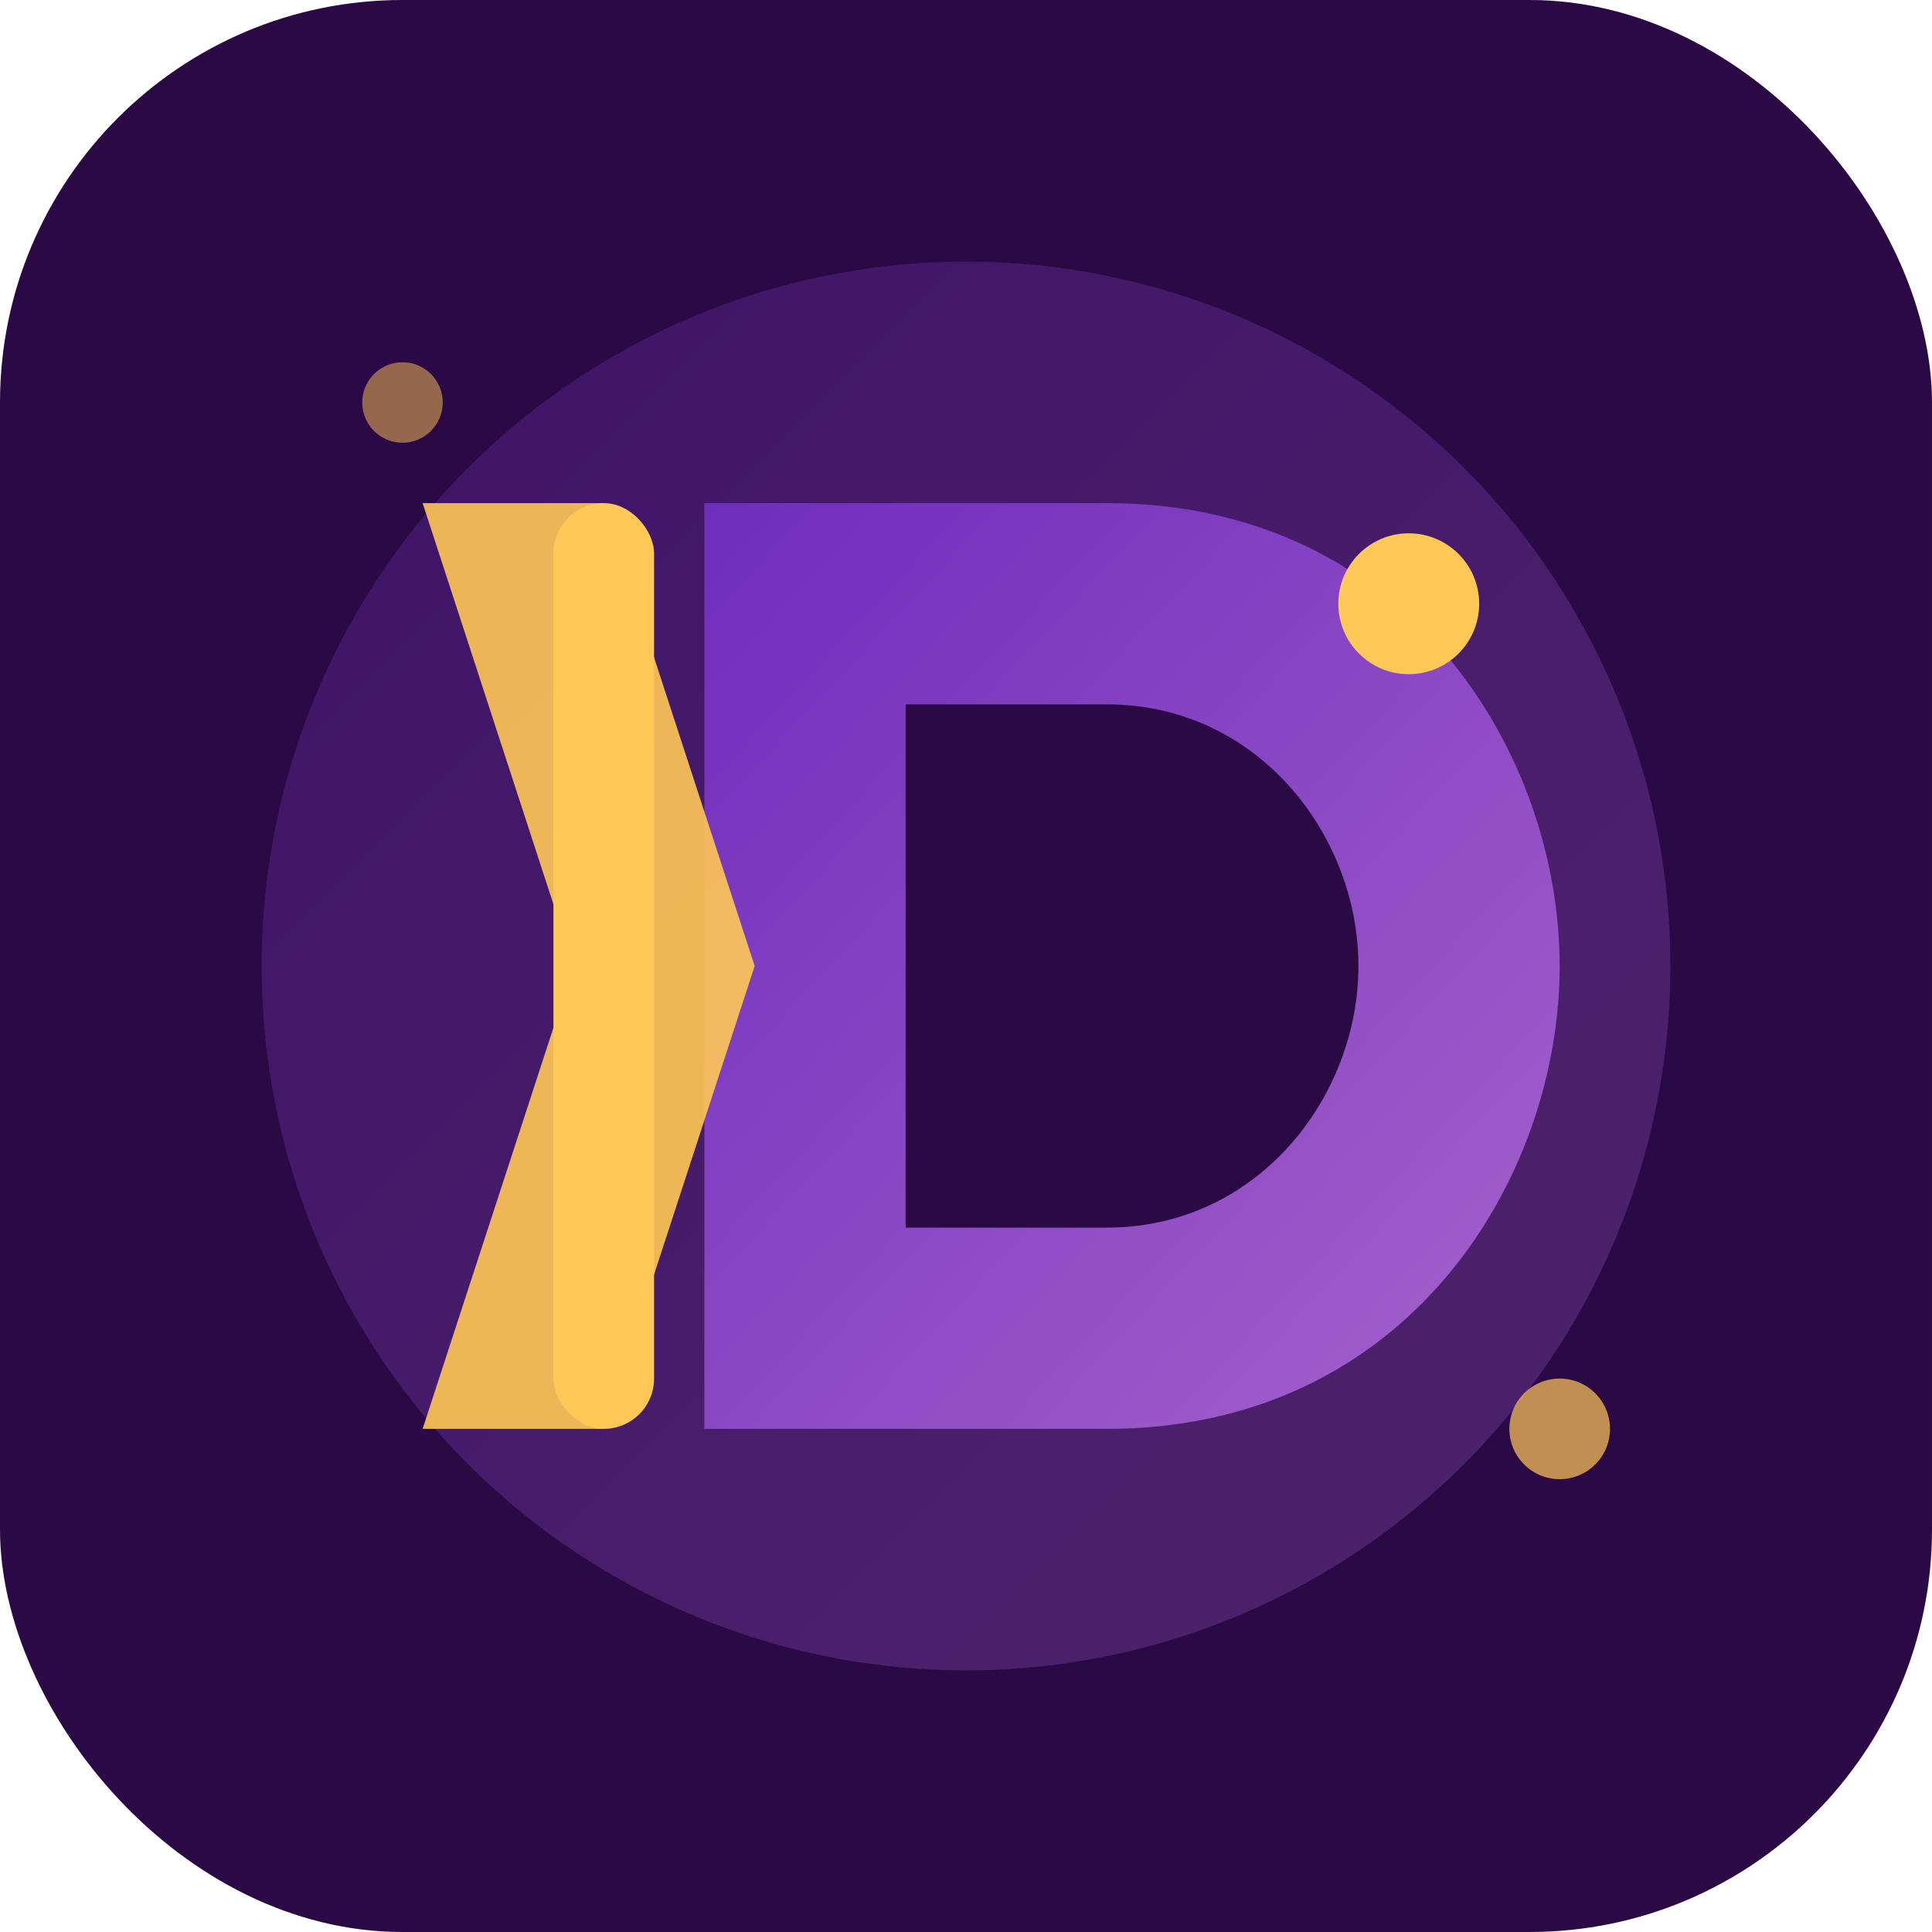
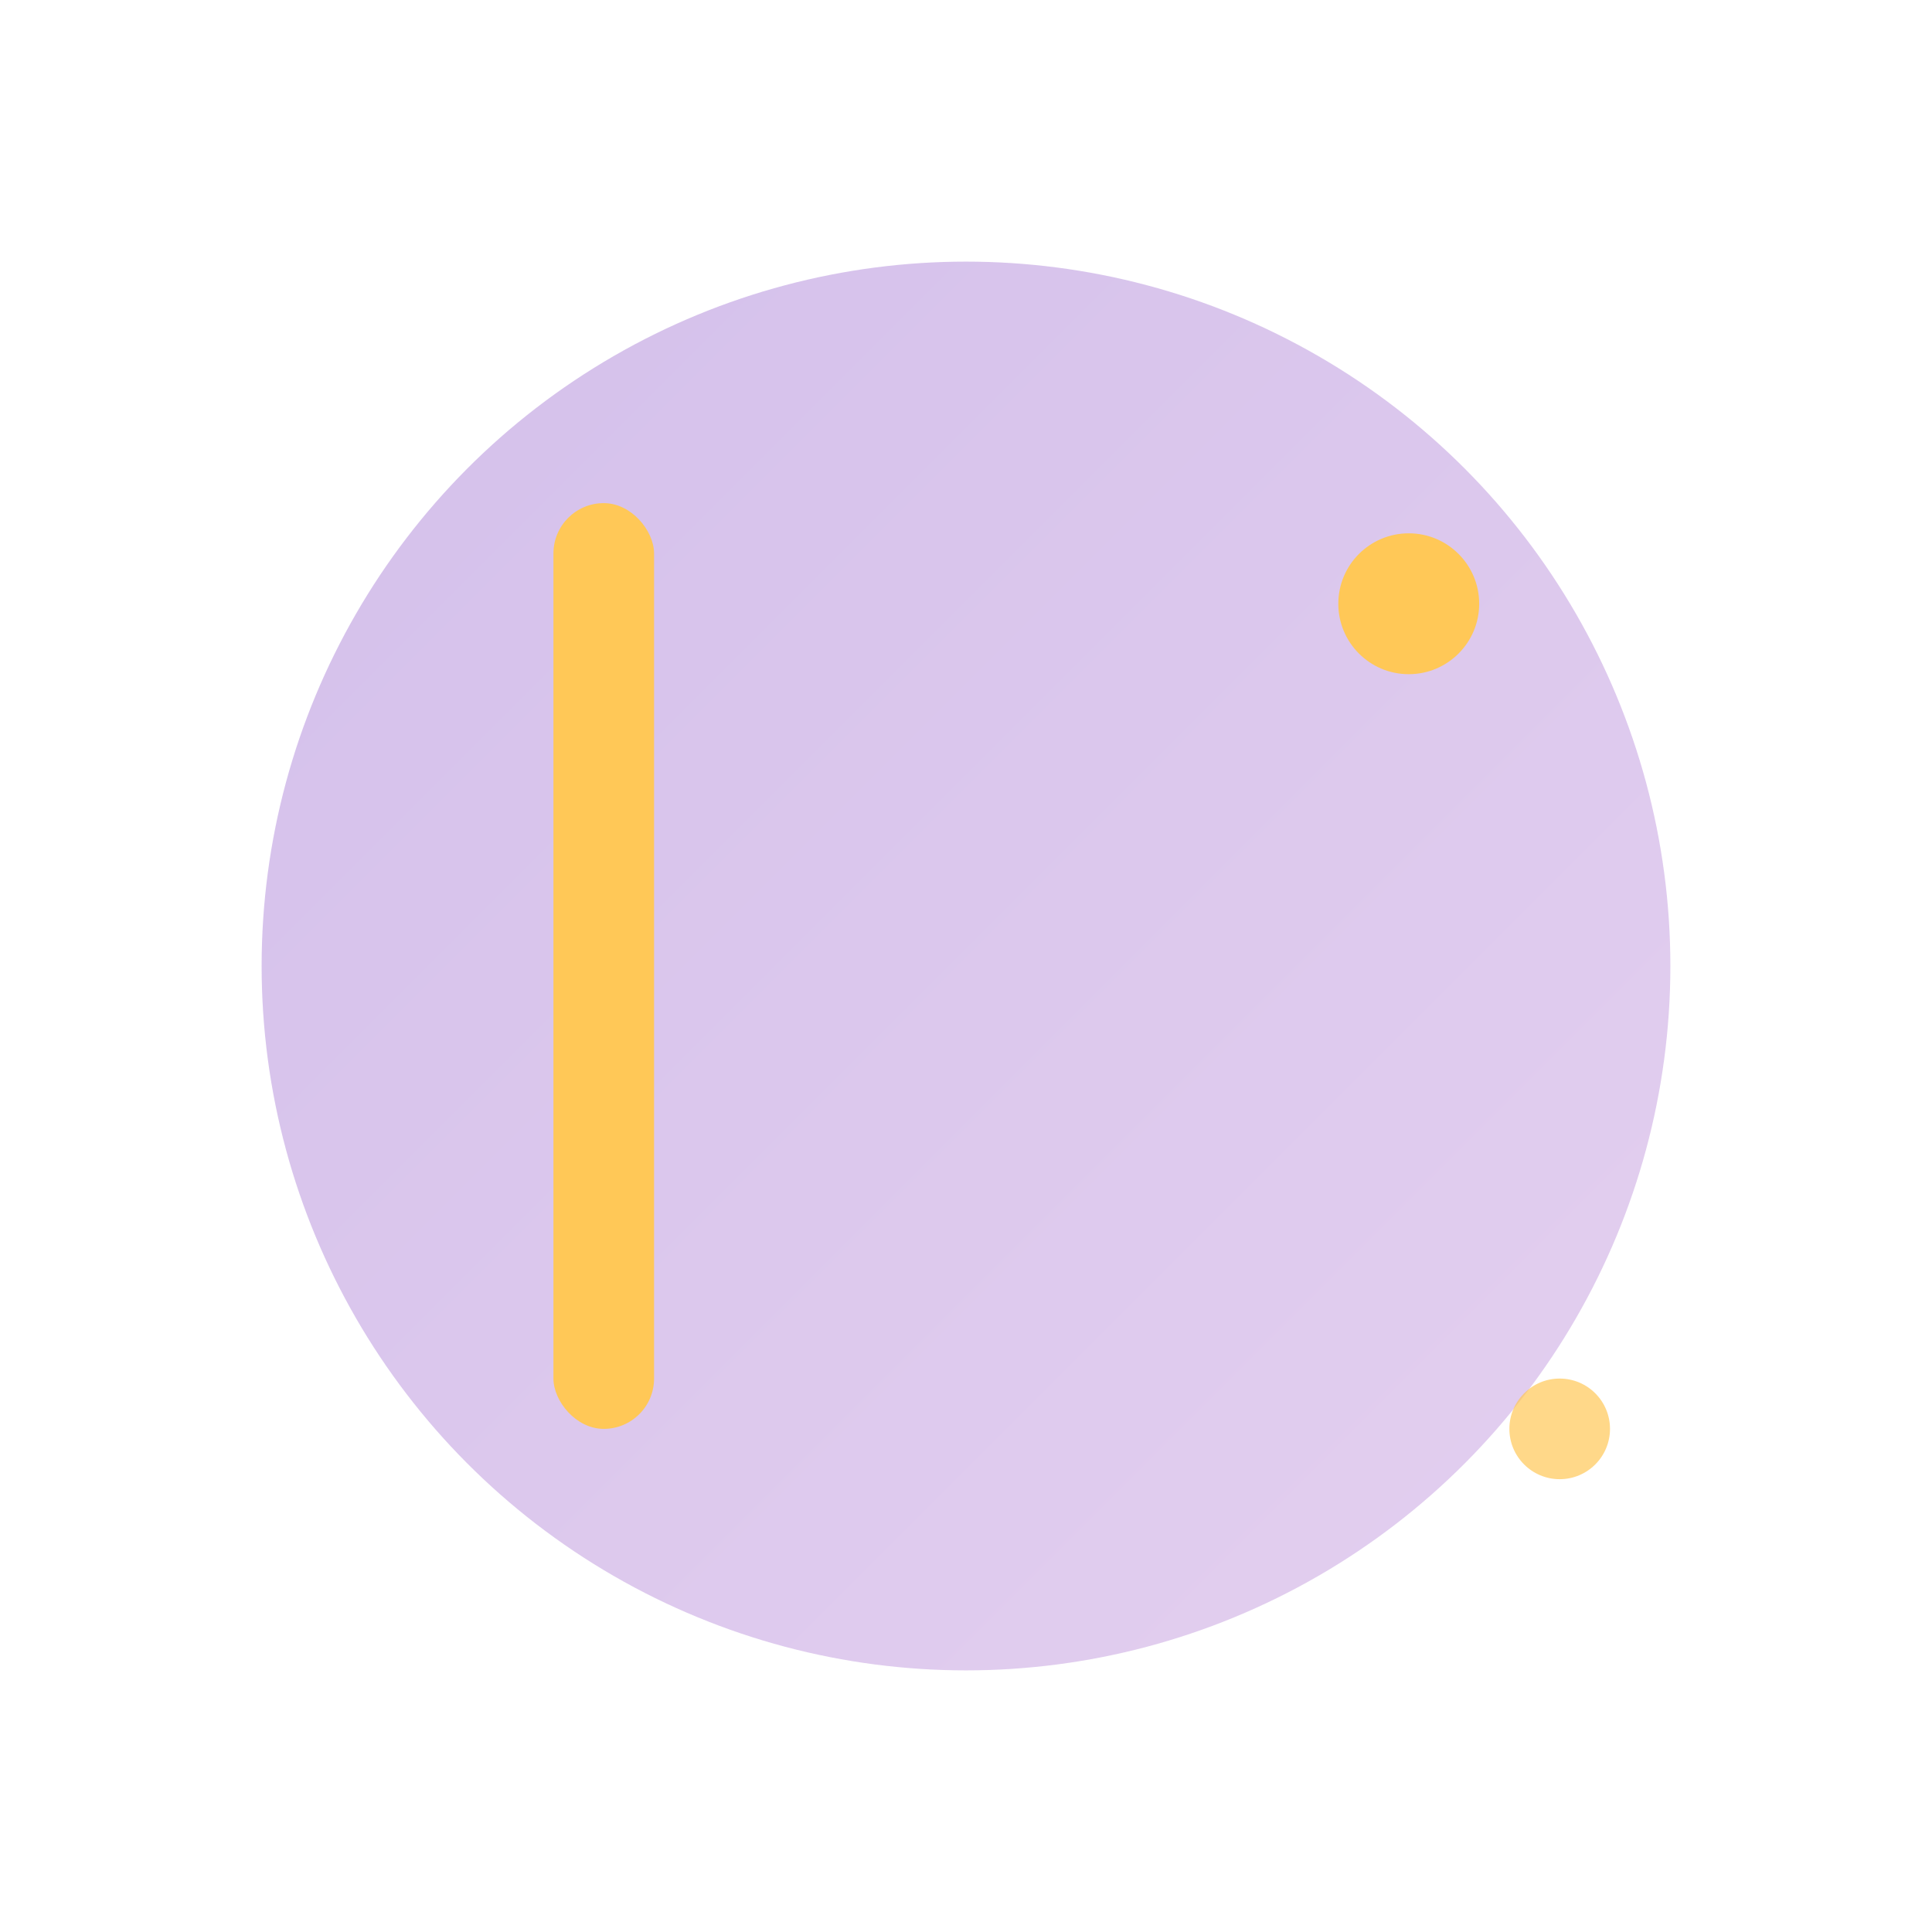
<svg xmlns="http://www.w3.org/2000/svg" width="192" height="192" viewBox="0 0 192 192">
  <defs>
    <linearGradient id="gradient" x1="0%" y1="0%" x2="100%" y2="100%">
      <stop offset="0%" stop-color="#6F2DBD" />
      <stop offset="100%" stop-color="#A663CC" />
    </linearGradient>
    <filter id="shadow" x="-20%" y="-20%" width="140%" height="140%">
      <feDropShadow dx="0" dy="4" stdDeviation="5" flood-color="#000" flood-opacity="0.3" />
    </filter>
  </defs>
-   <rect width="192" height="192" rx="40" fill="#2A0944" />
  <circle cx="96" cy="96" r="70" fill="url(#gradient)" opacity="0.3" />
-   <path d="M70 50H110C140 50 155 75 155 96C155 117 140 142 110 142H70V50Z" fill="url(#gradient)" filter="url(#shadow)" />
-   <path d="M90 70V122H110C125 122 135 109 135 96C135 83 125 70 110 70H90Z" fill="#2A0944" />
  <rect x="55" y="50" width="10" height="92" rx="5" fill="#FFC857" />
-   <path d="M42 50L60 50L75 96L60 142L42 142L57 96L42 50Z" fill="#FFC857" opacity="0.9" />
  <circle cx="140" cy="60" r="7" fill="#FFC857" />
  <circle cx="155" cy="142" r="5" fill="#FFC857" opacity="0.7" />
-   <circle cx="40" cy="40" r="4" fill="#FFC857" opacity="0.5" />
</svg>